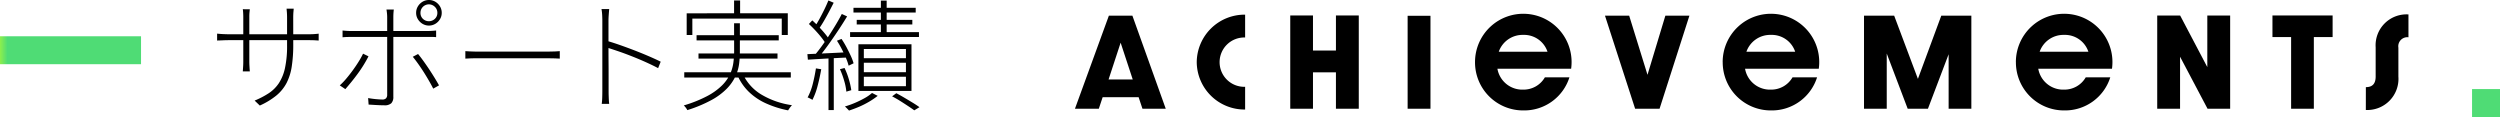
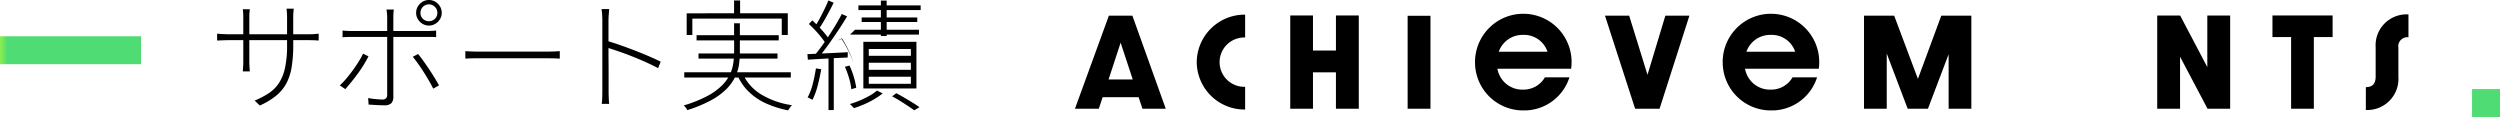
<svg xmlns="http://www.w3.org/2000/svg" xmlns:xlink="http://www.w3.org/1999/xlink" width="331.625" height="15.52" viewBox="0 0 331.625 15.52">
  <defs>
    <clipPath id="clip-path">
      <rect id="長方形_284" data-name="長方形 284" width="331.624" height="15.52" transform="translate(0 0)" fill="none" />
    </clipPath>
    <clipPath id="clip-path-3">
      <rect id="長方形_288" data-name="長方形 288" width="3.708" height="3.708" transform="translate(327.917 11.812)" fill="none" />
    </clipPath>
    <linearGradient id="linear-gradient" x1="-88.434" y1="1" x2="-88.164" y2="1" gradientUnits="objectBoundingBox">
      <stop offset="0" stop-color="#8def4d" />
      <stop offset="1" stop-color="#4fdc75" />
    </linearGradient>
    <clipPath id="clip-path-4">
      <rect id="長方形_290" data-name="長方形 290" width="18.708" height="3.708" transform="translate(0 4.812)" fill="none" />
    </clipPath>
    <linearGradient id="linear-gradient-2" x1="0" y1="2.888" x2="0.053" y2="2.888" xlink:href="#linear-gradient" />
  </defs>
  <g id="aboutus-h4-Achievements-pc" transform="translate(0 0)">
    <g id="グループ_519" data-name="グループ 519">
      <g id="グループ_518" data-name="グループ 518" clip-path="url(#clip-path)">
        <path id="パス_1" data-name="パス 1" d="M28.8,4.464c.021,0,.115.007.28.024s.365.029.6.039.448.017.64.017H40.992q.463,0,.84-.033c.251-.021.4-.037.44-.047v.912c-.032,0-.176-.008-.432-.025s-.539-.023-.848-.023H30.32q-.3,0-.648.015t-.592.025l-.28.008Zm4.336-3.233c0,.022-.011.128-.032.32a6.12,6.12,0,0,0-.032.657V8.16c0,.171.005.354.016.552s.021.368.032.511.016.227.016.248h-.928c0-.021.005-.1.016-.24s.021-.306.032-.5.016-.385.016-.567V2.223c0-.138-.006-.3-.016-.5s-.027-.357-.048-.5ZM38.9,5.9a18.828,18.828,0,0,1-.2,2.92,7.148,7.148,0,0,1-.688,2.191,5.418,5.418,0,0,1-1.352,1.657A9.837,9.837,0,0,1,34.464,14l-.688-.657a11.32,11.32,0,0,0,1.848-.96,4.776,4.776,0,0,0,1.352-1.328A5.946,5.946,0,0,0,37.8,9.04a13.714,13.714,0,0,0,.28-3.008V2.351c0-.308-.011-.578-.032-.807s-.032-.361-.032-.393h.944c0,.032-.011.163-.032.393s-.032.5-.032.807Z" />
        <path id="パス_2" data-name="パス 2" d="M48.88,7.472q-.257.513-.624,1.112t-.808,1.2q-.441.6-.872,1.128c-.288.352-.544.655-.768.912l-.736-.5a8.539,8.539,0,0,0,.848-.88q.447-.528.872-1.112t.784-1.16A10.128,10.128,0,0,0,48.16,7.12ZM45.44,4.048q.32.031.592.048t.64.016H56.7c.16,0,.344-.005.552-.016s.408-.027.6-.048v.88A5.054,5.054,0,0,0,57.28,4.9H46.688q-.367,0-.656.008c-.192.005-.39.019-.592.039Zm6.8-2.784c-.011.075-.022.171-.032.288s-.019.237-.024.36-.008.237-.008.344V12.832a1.182,1.182,0,0,1-.272.864,1.29,1.29,0,0,1-.928.272c-.181,0-.4-.006-.656-.016s-.509-.024-.76-.04l-.664-.04-.064-.864c.362.064.715.112,1.056.143s.618.049.832.049a.646.646,0,0,0,.488-.16.673.673,0,0,0,.152-.48V2.256a5.113,5.113,0,0,0-.032-.536c-.022-.2-.043-.35-.064-.456Zm3.216,5.9q.319.384.7.912t.776,1.12q.391.593.728,1.144t.576.984l-.768.432q-.225-.448-.552-1.016t-.7-1.16q-.376-.591-.76-1.128t-.7-.92ZM55.2,1.712a1.635,1.635,0,0,1,.232-.864,1.8,1.8,0,0,1,.616-.616,1.666,1.666,0,0,1,1.7,0,1.8,1.8,0,0,1,.616.616,1.644,1.644,0,0,1,.232.864,1.585,1.585,0,0,1-.232.832,1.8,1.8,0,0,1-.616.616,1.666,1.666,0,0,1-1.7,0,1.8,1.8,0,0,1-.616-.616,1.576,1.576,0,0,1-.232-.832m.576,0a1.064,1.064,0,0,0,.32.784,1.15,1.15,0,0,0,1.592,0,1.056,1.056,0,0,0,.328-.784,1.074,1.074,0,0,0-.328-.8,1.116,1.116,0,0,0-1.912.8" />
        <path id="パス_3" data-name="パス 3" d="M61.729,6.784c.139.011.306.021.5.031s.424.02.68.025.539.007.848.007h8.864c.416,0,.754-.007,1.016-.023s.466-.029.617-.04v.991c-.151-.01-.366-.02-.649-.031S73,7.727,72.64,7.727H63.76c-.438,0-.829,0-1.176.008s-.632.02-.855.04Z" />
        <path id="パス_4" data-name="パス 4" d="M79.9,12.08V2.719q0-.3-.023-.744a6.161,6.161,0,0,0-.089-.775h1.024q-.033.319-.064.775c-.022.3-.032.552-.032.744v3.6q0,1.008.009,1.975t.007,1.777V12.08c0,.181,0,.373.008.576s.013.4.024.6.026.371.048.52h-.991a8,8,0,0,0,.063-.8c.01-.308.016-.607.016-.9m.657-6.641q.782.223,1.719.553t1.9.7q.968.375,1.865.76t1.6.735L87.3,9.04c-.46-.246-.984-.5-1.577-.769s-1.2-.525-1.832-.775-1.232-.475-1.808-.672S81,6.459,80.561,6.32Z" />
        <path id="パス_5" data-name="パス 5" d="M97.376,3.088h.768V6.815a13.21,13.21,0,0,1-.1,1.641,5.621,5.621,0,0,1-.488,1.672,6.061,6.061,0,0,1-1.136,1.624,8.6,8.6,0,0,1-2.032,1.512,17.726,17.726,0,0,1-3.216,1.343,1.139,1.139,0,0,0-.112-.2,2.284,2.284,0,0,0-.176-.232c-.064-.074-.123-.139-.176-.193a16.728,16.728,0,0,0,3.12-1.248,8.232,8.232,0,0,0,1.952-1.407,5.24,5.24,0,0,0,1.064-1.5,5.36,5.36,0,0,0,.44-1.536,12.01,12.01,0,0,0,.1-1.488Zm-6.608,6.5H104.9v.7H90.768Zm.32-7.824H104.5V4.64h-.8V2.464H91.84V4.64h-.752ZM92.4,4.672h10.9v.687H92.4Zm.256,2.416h10.48v.687H92.656ZM97.376.063h.8V2.271h-.8Zm1.152,9.729A6.232,6.232,0,0,0,101,12.544a10.839,10.839,0,0,0,4.056,1.408,2.641,2.641,0,0,0-.272.328q-.144.2-.24.36a13.352,13.352,0,0,1-2.92-.92,8,8,0,0,1-2.28-1.529,6.836,6.836,0,0,1-1.52-2.208Z" />
-         <path id="パス_6" data-name="パス 6" d="M107.1,7.183l2.432-.111q1.407-.065,2.928-.144l-.016.7q-1.457.065-2.84.143t-2.44.145Zm1.136,1.889.7.111q-.192,1.121-.48,2.208a9.046,9.046,0,0,1-.688,1.857,1.547,1.547,0,0,0-.184-.112l-.248-.128a.859.859,0,0,0-.208-.08,7.563,7.563,0,0,0,.68-1.777,20.855,20.855,0,0,0,.424-2.079M107.3,3.183l.448-.479c.3.267.594.555.888.863s.565.616.816.921a5.99,5.99,0,0,1,.584.823l-.464.561a6.49,6.49,0,0,0-.576-.857q-.369-.471-.816-.952t-.88-.88m4.368-1.328.7.321q-.528.88-1.192,1.879T109.832,6q-.681.944-1.272,1.632l-.512-.288q.447-.528.944-1.208t.984-1.432q.488-.753.928-1.488t.76-1.361M109.888.063l.7.3q-.288.576-.624,1.208t-.68,1.224q-.345.591-.664,1.04l-.56-.256c.2-.3.418-.658.648-1.08s.448-.846.656-1.273.381-.815.52-1.168m.016,7.361h.7v7.184h-.7Zm1.12-2.016.608-.24a12.476,12.476,0,0,1,.656,1.095q.319.6.576,1.161a6.585,6.585,0,0,1,.368.975l-.656.321a7.092,7.092,0,0,0-.352-1.016q-.24-.569-.552-1.177a12.272,12.272,0,0,0-.648-1.119m.4,3.775.608-.16a9.487,9.487,0,0,1,.576,1.513,9.746,9.746,0,0,1,.32,1.432l-.656.192a7.427,7.427,0,0,0-.288-1.44,11.313,11.313,0,0,0-.56-1.537m4.256,3.153.752.384a9.886,9.886,0,0,1-1.112.759,11.7,11.7,0,0,1-1.336.681q-.705.3-1.36.512c-.064-.076-.15-.166-.256-.273s-.2-.2-.288-.271a11.211,11.211,0,0,0,1.36-.489,13.154,13.154,0,0,0,1.28-.631,5.429,5.429,0,0,0,.96-.672m-2.912-8.065H121.9v.641h-9.136Zm.448-3.231h8.256v.624h-8.256Zm.432,1.6h7.376v.608h-7.376Zm.224,3.233h7.04v6.191h-7.04Zm.72,1.855h5.584V6.5h-5.584Zm0,1.857h5.584V8.32h-5.584Zm0,1.855h5.584V10.175h-5.584ZM116.848.08h.768v4.7h-.768Zm1.488,12.7.56-.416q.543.286,1.112.624t1.08.647q.512.312.88.584l-.688.416q-.353-.255-.824-.567t-1.016-.656q-.544-.345-1.1-.632" />
+         <path id="パス_6" data-name="パス 6" d="M107.1,7.183l2.432-.111q1.407-.065,2.928-.144l-.016.7q-1.457.065-2.84.143t-2.44.145Zm1.136,1.889.7.111q-.192,1.121-.48,2.208a9.046,9.046,0,0,1-.688,1.857,1.547,1.547,0,0,0-.184-.112l-.248-.128a.859.859,0,0,0-.208-.08,7.563,7.563,0,0,0,.68-1.777,20.855,20.855,0,0,0,.424-2.079M107.3,3.183l.448-.479c.3.267.594.555.888.863s.565.616.816.921a5.99,5.99,0,0,1,.584.823l-.464.561a6.49,6.49,0,0,0-.576-.857q-.369-.471-.816-.952t-.88-.88m4.368-1.328.7.321q-.528.88-1.192,1.879T109.832,6q-.681.944-1.272,1.632l-.512-.288q.447-.528.944-1.208t.984-1.432q.488-.753.928-1.488t.76-1.361M109.888.063l.7.3q-.288.576-.624,1.208t-.68,1.224q-.345.591-.664,1.04l-.56-.256c.2-.3.418-.658.648-1.08s.448-.846.656-1.273.381-.815.52-1.168m.016,7.361h.7v7.184h-.7Zm1.12-2.016.608-.24a12.476,12.476,0,0,1,.656,1.095q.319.6.576,1.161a6.585,6.585,0,0,1,.368.975a7.092,7.092,0,0,0-.352-1.016q-.24-.569-.552-1.177a12.272,12.272,0,0,0-.648-1.119m.4,3.775.608-.16a9.487,9.487,0,0,1,.576,1.513,9.746,9.746,0,0,1,.32,1.432l-.656.192a7.427,7.427,0,0,0-.288-1.44,11.313,11.313,0,0,0-.56-1.537m4.256,3.153.752.384a9.886,9.886,0,0,1-1.112.759,11.7,11.7,0,0,1-1.336.681q-.705.3-1.36.512c-.064-.076-.15-.166-.256-.273s-.2-.2-.288-.271a11.211,11.211,0,0,0,1.36-.489,13.154,13.154,0,0,0,1.28-.631,5.429,5.429,0,0,0,.96-.672m-2.912-8.065H121.9v.641h-9.136Zm.448-3.231h8.256v.624h-8.256Zm.432,1.6h7.376v.608h-7.376Zm.224,3.233h7.04v6.191h-7.04Zm.72,1.855h5.584V6.5h-5.584Zm0,1.857h5.584V8.32h-5.584Zm0,1.855h5.584V10.175h-5.584ZM116.848.08h.768v4.7h-.768Zm1.488,12.7.56-.416q.543.286,1.112.624t1.08.647q.512.312.88.584l-.688.416q-.353-.255-.824-.567t-1.016-.656q-.544-.345-1.1-.632" />
      </g>
    </g>
    <path id="パス_7" data-name="パス 7" d="M151.037,12.893h-4.77l-.51,1.531h-3.165l4.5-12.345h3.12l4.425,12.345h-3.09Zm-.78-2.354-1.605-4.875-1.6,4.875Z" />
    <g id="グループ_521" data-name="グループ 521">
      <g id="グループ_520" data-name="グループ 520" clip-path="url(#clip-path)">
        <path id="パス_8" data-name="パス 8" d="M158.747,8.244a6.354,6.354,0,0,1,6.419-6.3v3.03a3.272,3.272,0,1,0,0,6.54v3.015a6.342,6.342,0,0,1-6.419-6.285" />
        <path id="パス_9" data-name="パス 9" d="M171.152,2.05h3.015V6.7h3.045V2.05h3.03V14.424h-3.03V9.594h-3.045v4.83h-3.015Z" />
        <rect id="長方形_285" data-name="長方形 285" width="3.03" height="12.329" transform="translate(186.722 2.094)" />
        <path id="パス_10" data-name="パス 10" d="M195.662,8.229a6.405,6.405,0,1,1,12.749.885h-9.78a3.349,3.349,0,0,0,3.435,2.774,3.255,3.255,0,0,0,2.865-1.634h3.255a6.287,6.287,0,0,1-6.105,4.394,6.377,6.377,0,0,1-6.419-6.419m9.614-1.365a3.273,3.273,0,0,0-3.225-2.235,3.339,3.339,0,0,0-3.24,2.235Z" />
        <path id="パス_11" data-name="パス 11" d="M212.9,2.079h3.21l2.43,7.845,2.37-7.845H224.1l-3.96,12.345H216.9Z" />
        <path id="パス_12" data-name="パス 12" d="M228.512,8.229a6.405,6.405,0,1,1,12.749.885h-9.78a3.348,3.348,0,0,0,3.435,2.774,3.255,3.255,0,0,0,2.865-1.634h3.255a6.287,6.287,0,0,1-6.1,4.394,6.377,6.377,0,0,1-6.419-6.419m9.614-1.365A3.273,3.273,0,0,0,234.9,4.629a3.337,3.337,0,0,0-3.239,2.235Z" />
        <path id="パス_13" data-name="パス 13" d="M247.261,2.079h4l3.15,8.385,3.1-8.385H261.5V14.424h-3.014V7.194l-2.745,7.23h-2.685L250.276,7.1v7.32h-3.015Z" />
-         <path id="パス_14" data-name="パス 14" d="M267.406,8.229a6.405,6.405,0,1,1,12.749.885h-9.78a3.349,3.349,0,0,0,3.435,2.774,3.258,3.258,0,0,0,2.866-1.634h3.254a6.287,6.287,0,0,1-6.1,4.394,6.377,6.377,0,0,1-6.42-6.419m9.615-1.365A3.275,3.275,0,0,0,273.8,4.629a3.339,3.339,0,0,0-3.24,2.235Z" />
        <path id="パス_15" data-name="パス 15" d="M286.156,2.064H289.2l3.6,6.84V2.064h3.03V14.423h-3l-3.645-6.9v6.9h-3.03Z" />
        <path id="パス_16" data-name="パス 16" d="M303.916,4.914h-2.475V2.05h7.98V4.914h-2.49v9.51h-3.015Z" />
        <path id="パス_17" data-name="パス 17" d="M313.831,11.559c.854,0,1.3-.435,1.3-1.409V6.28a4.1,4.1,0,0,1,4.351-4.366V4.945a1.2,1.2,0,0,0-1.336,1.38V10.15a4.134,4.134,0,0,1-4.319,4.439Z" />
      </g>
    </g>
    <g id="グループ_523" data-name="グループ 523">
      <g id="グループ_522" data-name="グループ 522" clip-path="url(#clip-path-3)">
        <rect id="長方形_287" data-name="長方形 287" width="3.708" height="3.708" transform="translate(327.917 11.812)" fill="url(#linear-gradient)" />
      </g>
    </g>
    <g id="グループ_525" data-name="グループ 525">
      <g id="グループ_524" data-name="グループ 524" clip-path="url(#clip-path-4)">
        <rect id="長方形_289" data-name="長方形 289" width="18.708" height="3.708" transform="translate(0 4.812)" fill="url(#linear-gradient-2)" />
      </g>
    </g>
  </g>
</svg>